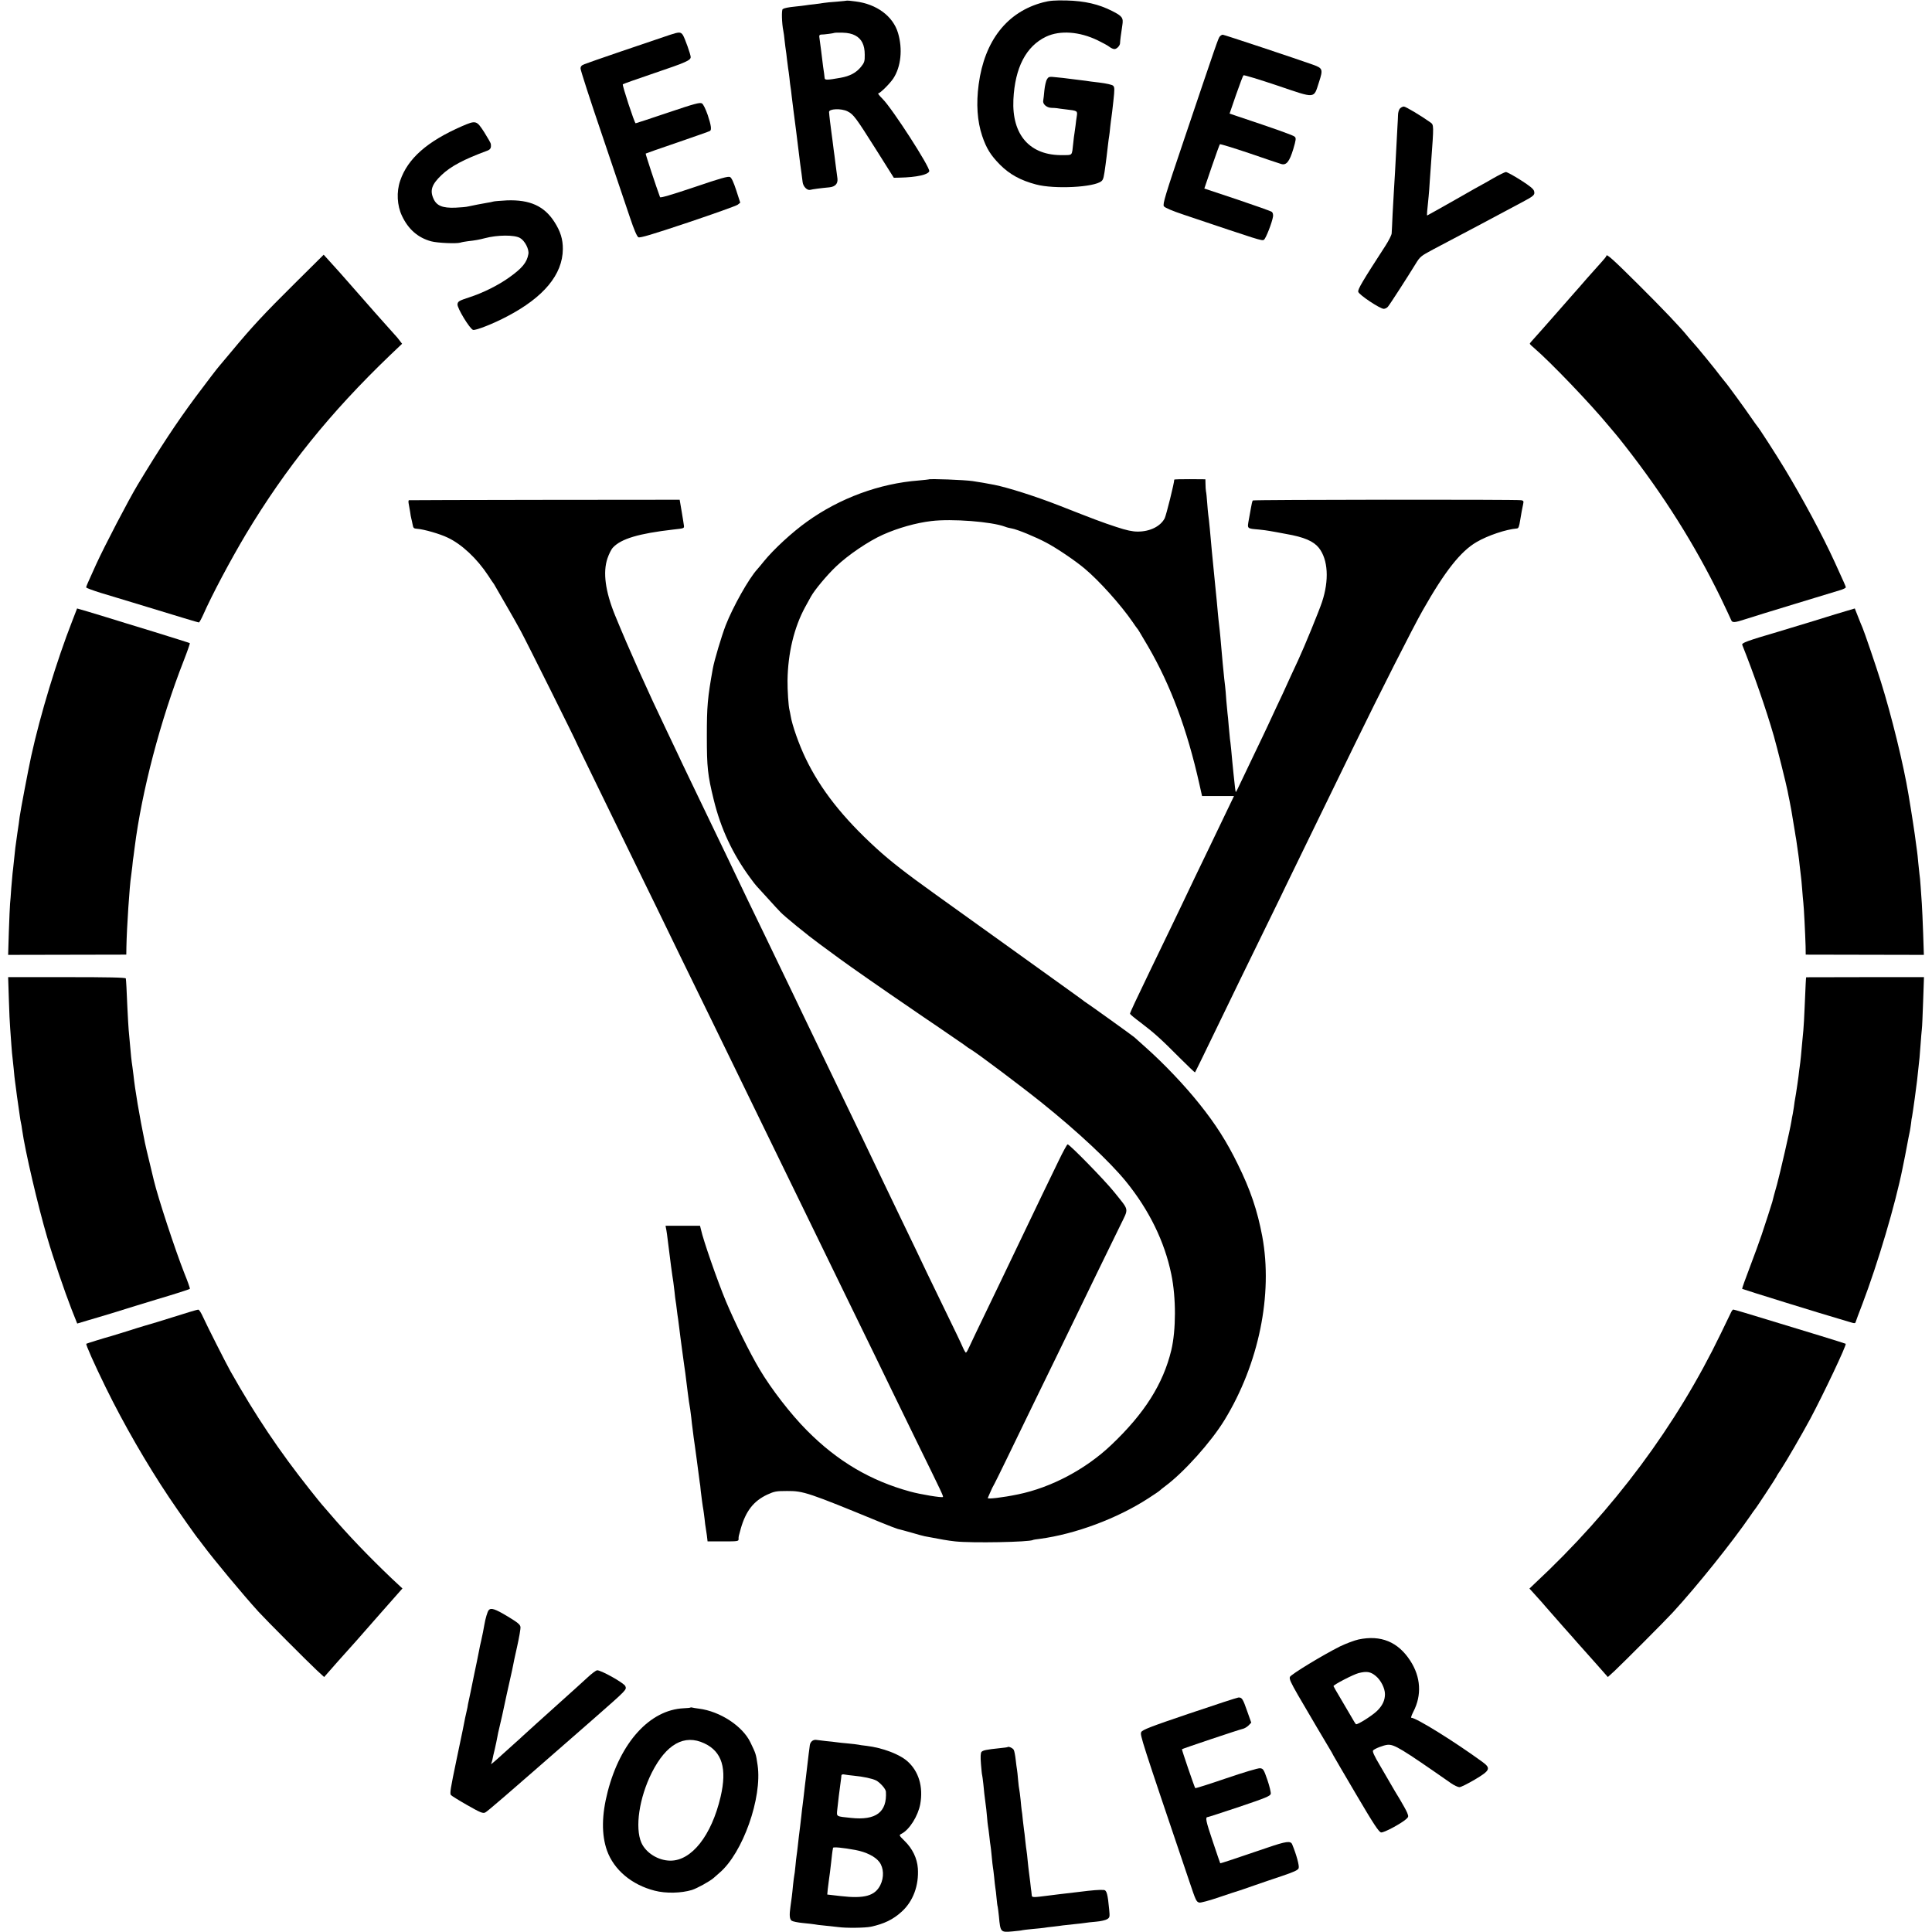
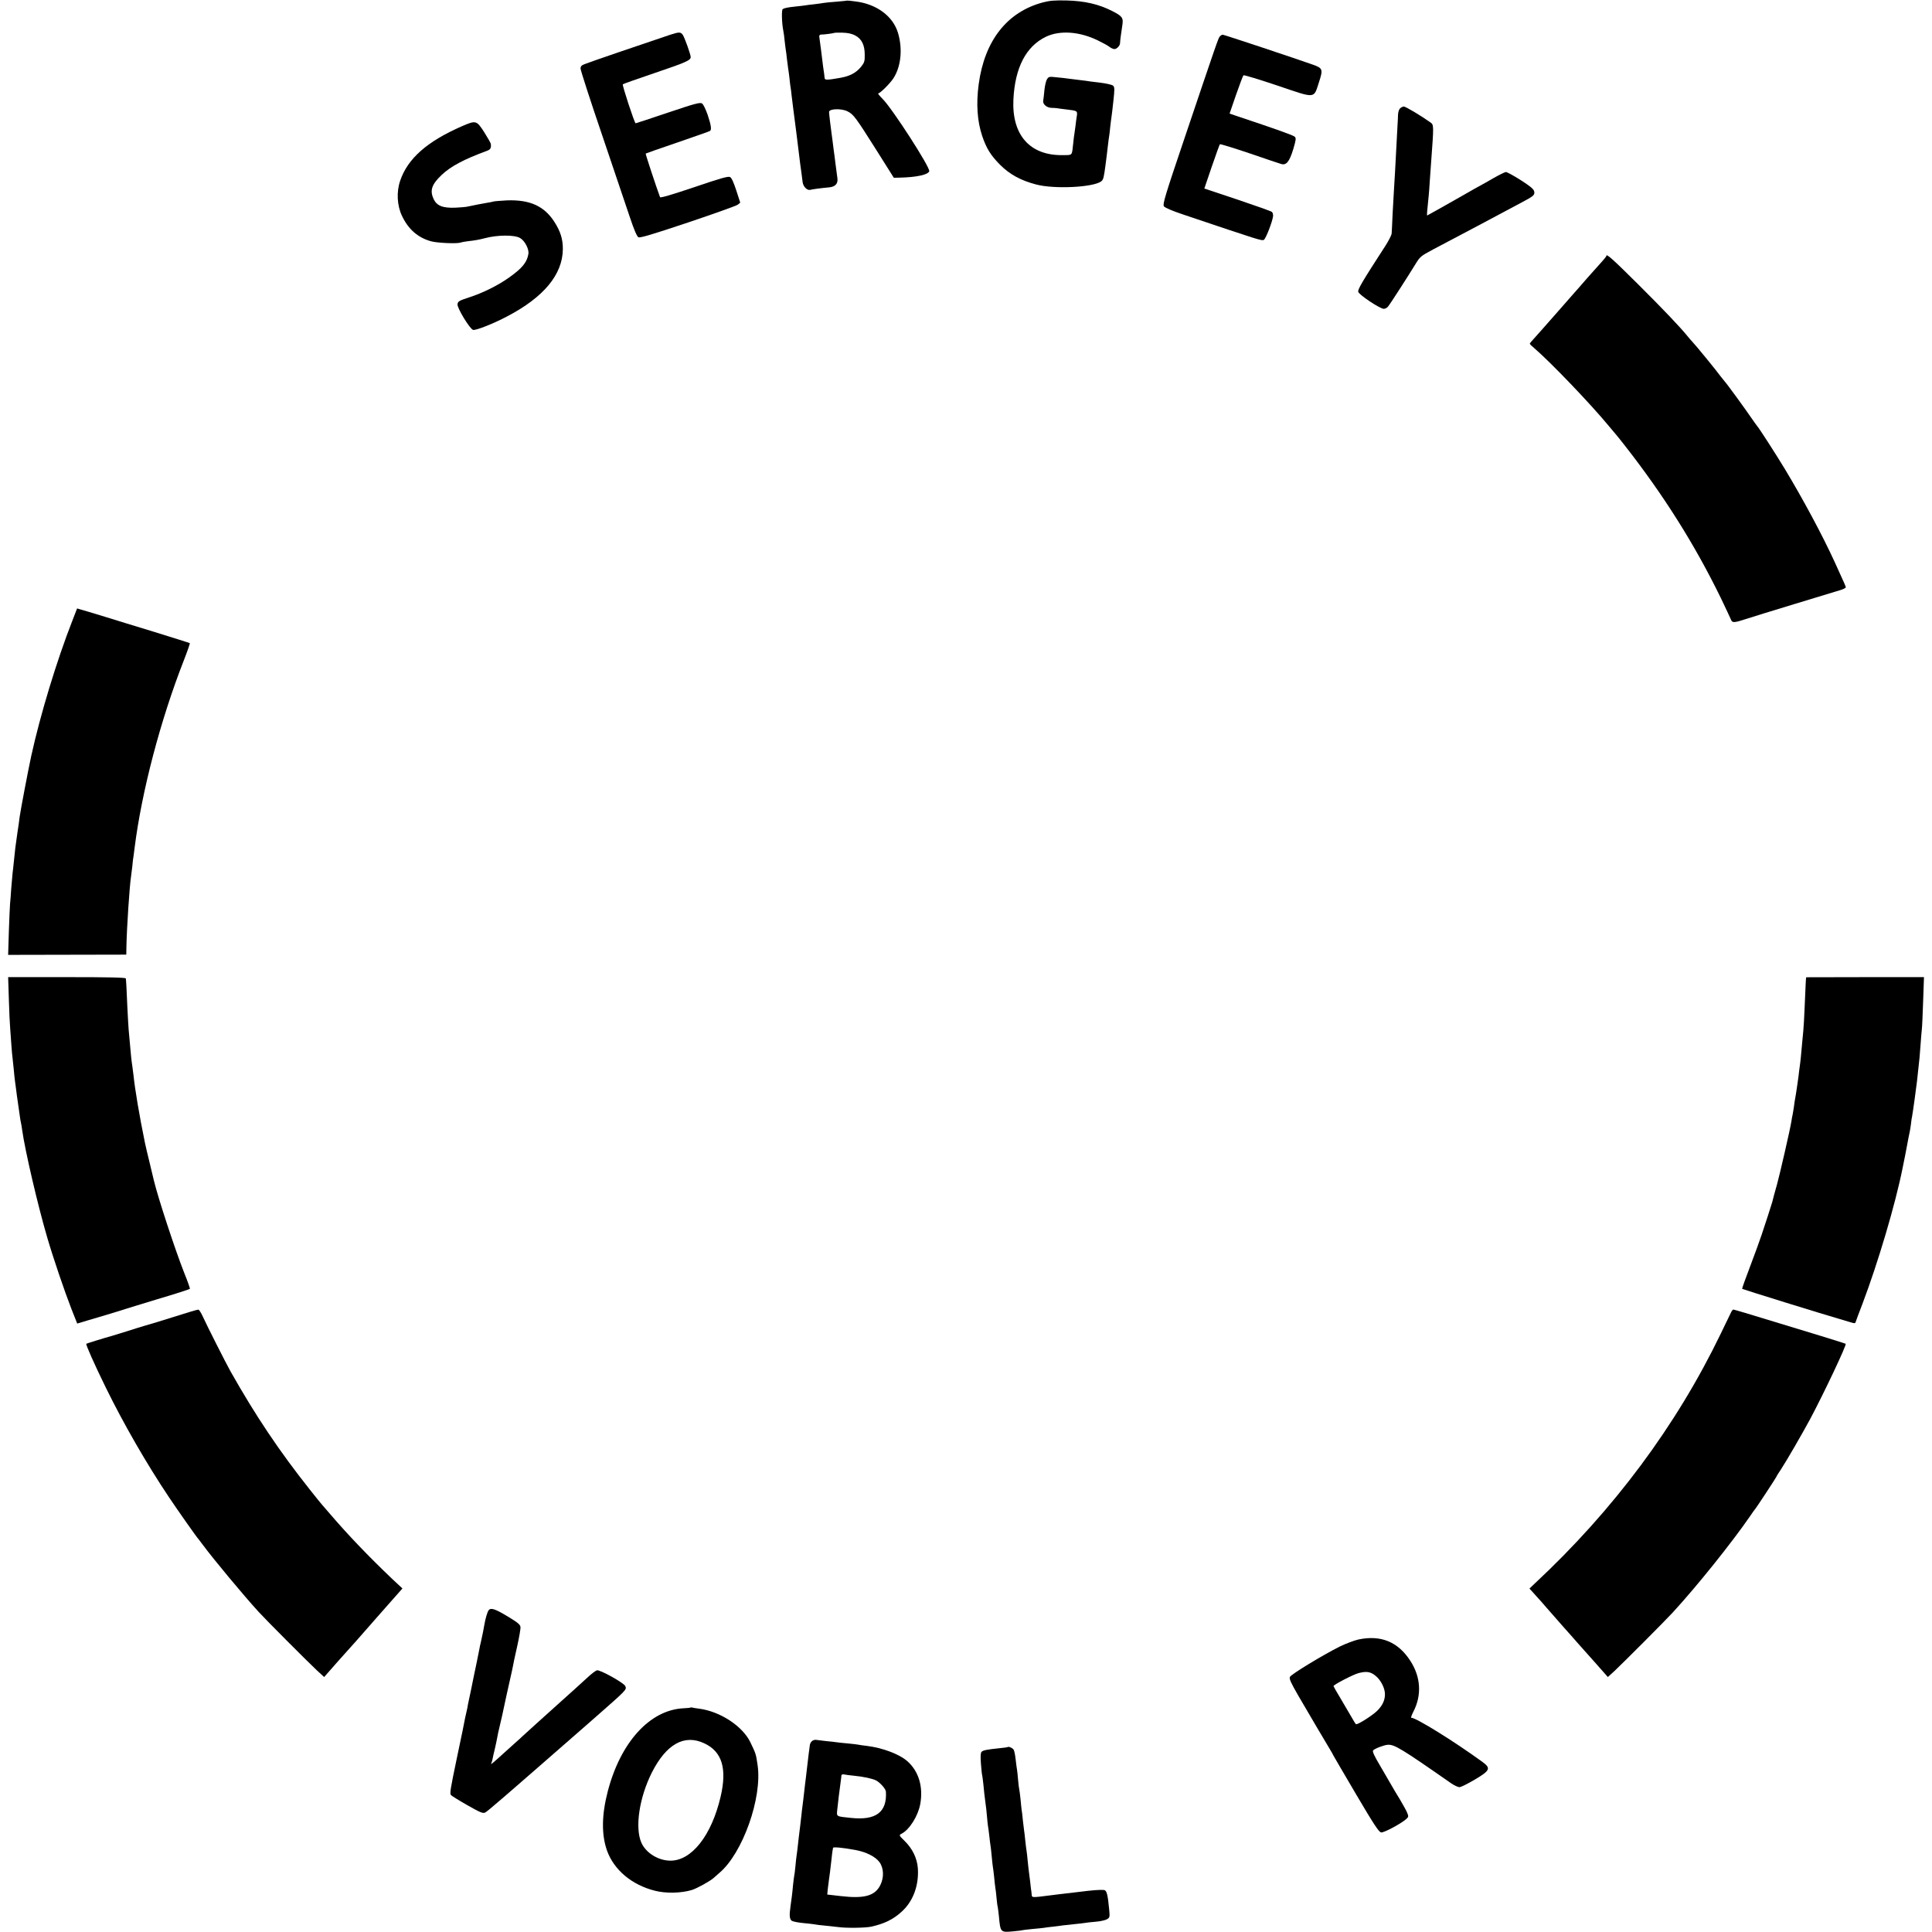
<svg xmlns="http://www.w3.org/2000/svg" version="1.0" width="1614pt" height="1614pt" viewBox="0 0 1614 1614" preserveAspectRatio="xMidYMid meet">
  <g transform="translate(0,1614) scale(0.1,-0.1)" fill="#000000" stroke="none">
    <path d="M7077 16135 c-1 -1 -40 -5 -87 -9 -47 -3 -94 -8 -105 -10 -11 -2 -46 -7 -79 -11 -32 -3 -68 -8 -80 -10 -11 -2 -46 -6 -76 -9 -68 -7 -97 -13 -111 -22 -11 -6 -8 -119 5 -182 3 -13 8 -50 11 -83 4 -33 8 -69 10 -79 2 -10 6 -43 9 -72 4 -29 8 -64 10 -78 3 -14 7 -50 11 -81 3 -31 7 -65 9 -75 2 -11 7 -46 10 -79 4 -33 20 -163 37 -290 16 -126 31 -250 34 -275 3 -25 8 -61 11 -80 3 -19 7 -51 9 -70 4 -38 38 -73 64 -66 16 5 93 15 159 21 50 5 73 31 68 74 -3 20 -10 74 -16 121 -6 47 -12 99 -15 115 -2 17 -7 53 -10 80 -4 28 -8 61 -10 75 -5 35 -18 141 -19 164 -2 28 102 32 154 6 51 -26 69 -51 239 -320 l148 -235 49 1 c142 3 239 25 247 54 8 32 -308 522 -389 603 -26 26 -43 47 -37 47 15 0 97 81 126 125 64 98 79 245 39 380 -42 140 -178 241 -355 263 -37 5 -68 8 -70 7z m67 -291 c54 -28 80 -80 80 -160 1 -55 -3 -67 -30 -101 -41 -51 -94 -79 -173 -93 -112 -20 -131 -20 -132 -2 -2 21 -5 46 -13 97 -3 22 -10 81 -16 130 -7 50 -13 100 -15 113 -3 15 1 22 13 23 28 0 107 11 111 14 2 2 33 3 70 2 44 -1 79 -9 105 -23z" />
    <path d="M8713 16120 c-299 -79 -488 -319 -537 -684 -22 -164 -12 -308 29 -431 35 -104 71 -162 149 -241 81 -81 172 -131 301 -165 153 -41 487 -24 547 28 16 14 20 32 34 138 3 28 7 59 9 70 1 11 6 49 10 85 4 36 9 73 11 83 2 10 6 45 9 78 4 33 8 69 10 79 2 10 9 70 16 134 11 100 11 118 -2 130 -8 8 -56 19 -113 26 -54 6 -106 13 -115 15 -9 1 -45 6 -81 10 -36 4 -72 9 -80 10 -8 1 -45 6 -82 9 -63 7 -68 6 -81 -16 -9 -13 -18 -54 -22 -91 -3 -37 -8 -77 -10 -88 -6 -28 29 -59 68 -60 17 0 39 -2 47 -3 8 -2 42 -6 75 -10 95 -11 97 -12 91 -54 -4 -21 -8 -57 -11 -82 -3 -25 -7 -54 -9 -65 -2 -11 -7 -47 -10 -80 -12 -110 -4 -100 -87 -101 -274 -5 -427 167 -413 464 13 268 106 446 274 526 116 54 277 43 430 -31 41 -20 86 -44 99 -55 13 -10 31 -18 41 -18 20 0 47 29 47 50 0 15 8 79 19 149 10 62 0 76 -85 119 -112 57 -229 84 -381 88 -98 2 -140 -1 -197 -16z" />
    <path d="M5600 15850 c-186 -62 -690 -234 -717 -246 -25 -9 -33 -19 -33 -37 0 -14 81 -265 181 -558 99 -294 204 -603 232 -687 34 -102 58 -157 70 -164 14 -7 109 21 414 123 217 73 405 140 416 149 l21 17 -33 102 c-22 67 -39 105 -52 112 -16 8 -77 -9 -300 -85 -191 -64 -282 -91 -285 -83 -31 83 -123 362 -120 364 2 2 122 44 266 93 144 50 266 92 271 96 15 9 10 47 -19 134 -17 48 -36 89 -48 96 -16 10 -59 -1 -284 -77 -145 -49 -267 -89 -270 -89 -9 0 -114 320 -107 326 3 3 124 46 269 95 257 87 298 105 298 132 0 22 -49 158 -65 184 -18 27 -31 27 -105 3z" />
    <path d="M10190 15835 c-13 -16 -21 -39 -301 -869 -155 -458 -177 -532 -166 -549 8 -12 68 -38 167 -71 636 -214 652 -220 669 -209 16 10 69 146 76 195 2 15 -2 32 -10 38 -7 6 -137 52 -288 103 l-276 92 62 182 c34 100 65 184 68 188 4 3 114 -31 245 -75 132 -45 251 -86 267 -90 43 -13 69 19 101 124 23 78 25 92 12 104 -12 12 -155 63 -482 172 l-62 21 54 157 c30 86 58 160 62 163 4 4 132 -35 284 -86 325 -110 301 -112 347 29 35 107 31 116 -49 145 -140 50 -744 251 -755 251 -7 0 -18 -7 -25 -15z" />
    <path d="M11696 15234 c-9 -8 -17 -34 -17 -57 -1 -23 -2 -60 -4 -82 -5 -91 -16 -306 -21 -395 -3 -52 -7 -120 -9 -150 -2 -30 -7 -118 -11 -195 -3 -77 -7 -151 -8 -165 -1 -14 -24 -59 -50 -100 -193 -298 -235 -368 -229 -388 6 -25 182 -142 213 -142 11 0 27 8 35 18 16 18 169 256 232 359 36 59 44 65 143 118 58 30 146 77 195 103 50 26 144 76 210 111 66 35 147 78 180 96 33 18 101 54 150 80 110 58 119 66 111 98 -4 18 -36 44 -113 93 -58 37 -114 67 -123 67 -9 -1 -56 -24 -105 -52 -48 -28 -89 -51 -90 -51 -1 0 -105 -58 -230 -130 -126 -71 -230 -130 -232 -130 -4 0 -1 38 12 160 2 19 7 80 10 135 4 55 8 118 10 140 24 326 24 321 -6 343 -74 53 -206 132 -221 132 -9 0 -24 -7 -32 -16z" />
    <path d="M3860 15086 c-291 -127 -454 -270 -517 -456 -32 -93 -26 -207 15 -293 53 -113 134 -183 244 -213 53 -14 209 -21 244 -11 11 4 39 9 64 12 56 6 95 13 140 25 106 28 247 29 294 2 40 -22 78 -95 70 -135 -12 -69 -51 -117 -159 -194 -95 -68 -221 -130 -335 -167 -86 -28 -95 -34 -98 -58 -4 -30 102 -205 130 -214 22 -6 168 51 285 113 306 160 463 350 465 561 1 83 -20 150 -71 229 -85 132 -205 186 -396 179 -55 -3 -107 -7 -115 -10 -8 -3 -31 -7 -50 -10 -37 -6 -119 -22 -160 -31 -14 -4 -61 -8 -106 -10 -107 -4 -157 16 -183 76 -31 69 -14 119 68 197 77 73 184 130 384 204 25 10 32 24 27 57 -1 7 -26 51 -55 97 -64 99 -69 100 -185 50z" />
-     <path d="M2459 13769 c-253 -251 -352 -357 -524 -564 -55 -66 -102 -122 -105 -125 -9 -9 -111 -142 -195 -255 -161 -217 -298 -425 -485 -735 -78 -130 -277 -512 -347 -665 -75 -165 -83 -184 -83 -192 0 -5 55 -25 122 -46 68 -20 188 -57 268 -81 399 -122 545 -166 551 -166 5 0 20 28 36 63 74 168 227 455 356 672 335 558 705 1017 1205 1497 l101 96 -22 29 c-11 15 -24 30 -27 33 -3 3 -41 46 -85 95 -44 50 -84 95 -90 101 -5 6 -35 39 -65 74 -30 35 -59 68 -65 74 -5 6 -41 47 -80 91 -67 77 -94 107 -182 204 l-39 43 -245 -243z" />
    <path d="M13420 14003 c0 -5 -17 -26 -37 -48 -21 -23 -77 -86 -125 -140 -47 -55 -95 -109 -105 -120 -10 -11 -81 -92 -158 -180 -77 -88 -157 -178 -177 -200 -21 -22 -38 -43 -38 -46 0 -4 17 -21 38 -38 134 -115 470 -465 623 -651 30 -36 56 -67 59 -70 3 -3 37 -45 76 -95 323 -413 582 -824 800 -1271 40 -84 78 -164 84 -179 11 -30 25 -29 130 5 30 10 213 67 405 125 193 59 367 112 388 118 20 7 37 16 37 20 0 8 -11 32 -93 212 -103 225 -265 526 -415 775 -71 118 -220 349 -232 360 -3 3 -25 34 -50 70 -51 75 -210 293 -219 300 -3 3 -19 23 -36 45 -33 46 -208 260 -237 290 -10 11 -28 31 -39 45 -63 78 -209 231 -411 432 -212 211 -268 261 -268 241z" />
-     <path d="M7758 12135 c-2 -1 -39 -5 -83 -9 -327 -25 -659 -147 -932 -343 -124 -88 -280 -232 -362 -333 -20 -25 -44 -54 -54 -65 -71 -77 -204 -314 -265 -470 -35 -92 -94 -289 -107 -360 -44 -245 -50 -314 -50 -565 0 -262 7 -325 57 -529 59 -243 158 -454 304 -653 23 -32 48 -64 55 -71 8 -8 50 -54 94 -103 44 -49 91 -100 105 -114 35 -37 230 -196 325 -265 44 -32 121 -89 170 -125 86 -63 349 -247 593 -413 61 -42 160 -110 220 -150 59 -41 136 -94 172 -118 36 -24 67 -46 70 -49 3 -3 23 -17 45 -30 60 -37 421 -308 590 -444 300 -241 565 -489 702 -657 193 -238 322 -501 378 -774 41 -197 40 -467 0 -635 -68 -281 -223 -527 -500 -790 -214 -204 -503 -357 -780 -414 -130 -27 -259 -42 -253 -30 2 5 10 23 17 39 17 39 25 56 39 80 11 19 156 317 317 650 40 83 128 263 195 400 67 138 144 295 170 350 26 55 106 219 177 365 72 146 158 323 192 393 72 149 77 118 -48 275 -77 97 -375 402 -392 402 -5 0 -39 -62 -75 -137 -37 -76 -98 -203 -137 -283 -38 -80 -95 -199 -127 -265 -128 -268 -175 -366 -230 -480 -201 -416 -239 -497 -256 -534 -10 -23 -21 -41 -25 -41 -3 0 -16 21 -27 47 -11 27 -74 158 -140 293 -66 135 -135 279 -155 320 -38 81 -132 277 -247 515 -40 83 -94 195 -120 250 -88 185 -253 529 -372 775 -39 80 -92 190 -118 245 -26 55 -83 172 -125 260 -42 88 -100 207 -127 265 -47 97 -110 229 -248 515 -29 61 -91 189 -138 285 -46 96 -101 211 -122 255 -21 44 -72 152 -115 240 -43 88 -99 205 -125 260 -26 55 -82 172 -125 260 -42 88 -91 189 -107 225 -17 36 -56 119 -88 185 -156 325 -314 677 -432 965 -81 199 -103 359 -63 476 12 35 32 76 46 90 68 73 215 117 503 150 90 10 91 10 90 30 -1 11 -10 64 -19 119 l-17 100 -1127 -1 c-619 -1 -1130 -2 -1134 -3 -5 0 -6 -13 -3 -28 3 -16 8 -46 12 -68 3 -22 7 -48 10 -57 3 -10 7 -30 10 -45 7 -37 9 -38 42 -41 54 -4 187 -42 251 -73 118 -55 246 -175 340 -318 20 -31 38 -58 41 -61 3 -3 11 -16 18 -29 25 -44 49 -86 105 -182 31 -53 79 -138 107 -190 48 -88 470 -935 470 -943 0 -2 66 -138 146 -302 80 -165 174 -357 209 -429 35 -71 122 -251 195 -400 73 -148 160 -328 195 -400 59 -122 120 -248 395 -810 62 -126 147 -302 190 -390 43 -88 124 -254 180 -370 56 -115 142 -291 190 -390 48 -99 136 -279 195 -400 59 -121 142 -292 185 -380 43 -88 126 -259 185 -380 197 -403 297 -609 365 -750 37 -77 133 -273 212 -435 206 -420 221 -451 215 -456 -8 -8 -189 22 -272 45 -334 91 -611 255 -865 512 -135 136 -295 343 -394 509 -84 141 -204 385 -282 570 -69 165 -190 512 -208 598 l-8 32 -144 0 -144 0 4 -22 c5 -22 10 -60 22 -158 9 -77 30 -238 39 -290 2 -14 6 -50 10 -81 3 -31 7 -65 9 -75 2 -11 7 -44 10 -74 4 -30 8 -66 11 -80 2 -14 6 -45 9 -70 3 -25 7 -61 10 -80 3 -19 10 -73 16 -120 6 -47 13 -96 15 -110 2 -14 6 -45 10 -70 3 -25 7 -61 10 -80 3 -19 7 -55 10 -80 6 -49 15 -114 21 -144 2 -11 6 -42 9 -70 3 -28 7 -67 10 -86 2 -19 7 -55 10 -80 4 -25 8 -56 10 -70 2 -14 9 -63 15 -110 18 -140 21 -164 25 -190 3 -14 7 -47 9 -75 6 -49 15 -122 22 -159 2 -10 6 -44 10 -75 3 -31 7 -63 9 -71 1 -8 6 -38 10 -66 l6 -51 130 0 c119 0 129 1 129 18 0 25 -1 20 19 91 42 145 106 228 221 282 59 27 75 30 165 30 137 1 177 -13 785 -263 63 -26 126 -50 140 -54 14 -3 66 -17 115 -31 50 -15 99 -28 110 -30 141 -27 191 -36 255 -43 138 -15 620 -6 650 12 3 2 28 6 55 9 300 40 650 171 910 340 50 32 92 61 95 65 3 3 23 20 45 36 156 116 382 368 494 551 287 469 406 1049 316 1535 -41 218 -99 389 -205 604 -92 188 -185 334 -318 500 -123 155 -299 340 -451 475 -46 41 -89 80 -95 85 -13 12 -381 276 -404 290 -10 6 -19 13 -22 16 -3 3 -84 61 -180 130 -96 69 -321 230 -500 359 -179 128 -428 307 -555 398 -250 179 -378 279 -495 386 -281 257 -465 491 -590 751 -55 114 -113 278 -125 355 -3 19 -8 42 -10 50 -8 29 -17 165 -16 245 3 228 55 444 147 613 20 37 42 76 48 87 30 55 133 179 211 253 98 94 270 211 391 265 125 56 277 99 404 114 172 21 504 -5 616 -47 14 -6 39 -12 57 -15 46 -8 199 -71 287 -118 86 -45 240 -149 320 -216 121 -101 301 -301 401 -446 18 -27 36 -52 39 -55 6 -6 16 -22 91 -150 189 -325 327 -695 429 -1152 l22 -98 133 0 134 0 -73 -152 c-40 -84 -99 -207 -131 -273 -32 -66 -87 -181 -123 -255 -35 -74 -86 -180 -112 -235 -47 -98 -110 -230 -265 -550 -113 -234 -165 -345 -165 -354 0 -4 39 -37 88 -73 117 -89 173 -140 324 -292 71 -71 130 -127 131 -125 4 5 82 165 195 399 117 243 231 476 406 834 86 175 156 320 156 321 0 1 73 151 161 331 159 325 247 506 415 852 204 419 489 982 570 1124 186 328 317 493 450 570 94 55 247 106 336 113 14 1 19 14 28 71 10 62 16 92 25 135 5 22 2 27 -17 30 -38 7 -2236 5 -2242 -2 -4 -4 -11 -33 -16 -65 -6 -33 -13 -75 -17 -94 -14 -79 -18 -75 85 -84 30 -3 70 -8 90 -12 20 -4 46 -8 57 -10 11 -2 47 -9 80 -15 150 -26 228 -60 273 -116 77 -98 87 -270 26 -453 -27 -80 -146 -371 -199 -485 -18 -38 -44 -96 -59 -127 -61 -135 -81 -178 -124 -268 -24 -52 -57 -122 -72 -155 -15 -33 -66 -139 -112 -235 -46 -96 -99 -208 -118 -247 -18 -40 -35 -72 -36 -70 -3 3 -7 36 -19 152 -3 33 -8 78 -10 100 -2 22 -7 71 -10 108 -4 37 -8 76 -10 85 -1 9 -6 57 -10 106 -4 49 -8 96 -10 105 -1 9 -6 57 -10 106 -3 50 -8 104 -10 120 -4 28 -9 78 -20 190 -5 53 -12 133 -20 225 -3 30 -7 73 -10 95 -3 22 -7 65 -10 95 -3 30 -7 80 -10 110 -3 30 -7 75 -10 100 -7 68 -26 259 -31 315 -10 121 -25 277 -30 305 -2 14 -6 59 -9 100 -3 41 -7 84 -10 95 -2 11 -4 38 -4 61 l-1 40 -130 1 c-71 0 -130 -1 -130 -4 0 -28 -67 -297 -80 -323 -35 -67 -122 -111 -225 -111 -44 0 -93 10 -180 39 -122 40 -182 63 -480 180 -192 75 -424 149 -540 172 -92 17 -95 18 -180 31 -67 10 -358 21 -367 14z" />
    <path d="M603 10951 c-129 -330 -266 -780 -342 -1126 -25 -115 -90 -457 -97 -510 -2 -22 -11 -83 -19 -135 -15 -99 -20 -144 -30 -245 -3 -33 -8 -73 -10 -90 -2 -16 -7 -73 -11 -125 -3 -52 -8 -111 -10 -130 -2 -19 -6 -123 -10 -231 l-6 -196 493 1 494 1 1 65 c3 161 27 519 39 590 1 8 6 44 10 80 3 36 8 77 11 91 2 15 6 47 9 70 59 467 215 1063 411 1563 30 77 52 141 50 143 -2 2 -136 44 -297 94 -162 49 -343 105 -404 124 -60 18 -126 38 -145 44 -19 5 -49 14 -65 19 l-31 9 -41 -106z" />
-     <path d="M15435 11039 c-33 -9 -157 -47 -275 -84 -118 -36 -253 -77 -300 -91 -269 -79 -312 -95 -305 -112 94 -235 200 -539 264 -762 27 -95 103 -398 115 -460 2 -14 10 -50 16 -80 6 -30 13 -68 16 -85 2 -16 9 -55 14 -85 5 -30 12 -71 15 -90 3 -19 7 -46 10 -60 2 -14 7 -45 10 -70 4 -25 8 -56 10 -70 2 -14 7 -52 10 -85 4 -33 8 -71 10 -85 2 -14 7 -61 10 -105 3 -44 8 -96 10 -115 5 -40 16 -262 19 -365 l1 -70 494 -1 493 -1 -6 181 c-4 99 -8 210 -11 246 -2 36 -7 101 -10 145 -3 44 -7 91 -10 105 -2 14 -6 57 -10 95 -3 39 -8 81 -10 95 -2 14 -7 50 -11 80 -5 46 -35 243 -60 390 -41 251 -143 665 -231 945 -40 129 -140 421 -153 450 -5 11 -22 52 -37 91 l-28 71 -60 -18z" />
    <path d="M74 7791 c3 -102 8 -211 11 -241 2 -30 7 -93 10 -140 3 -47 8 -96 10 -110 2 -14 6 -56 10 -95 3 -38 8 -81 10 -95 2 -14 6 -47 10 -75 3 -27 10 -77 15 -110 5 -33 12 -80 15 -105 3 -25 8 -52 10 -60 2 -8 7 -35 10 -60 24 -173 132 -635 210 -900 50 -171 145 -450 202 -596 l48 -121 80 24 c44 13 87 26 95 28 26 7 170 51 310 95 74 23 155 48 180 55 142 42 271 83 276 88 3 2 -18 62 -47 133 -76 193 -218 624 -254 774 -2 8 -17 72 -34 142 -18 71 -35 147 -40 170 -47 228 -84 450 -96 567 -2 19 -6 50 -9 70 -7 45 -14 106 -21 196 -3 39 -8 88 -10 110 -2 22 -7 108 -11 190 -6 149 -10 220 -13 241 -1 8 -146 11 -492 11 l-491 0 6 -186z" />
    <path d="M15089 7976 c-2 -1 -5 -58 -13 -251 -3 -77 -8 -165 -11 -195 -3 -30 -7 -77 -10 -105 -2 -27 -7 -77 -10 -110 -3 -33 -8 -71 -10 -85 -2 -14 -7 -50 -10 -80 -4 -30 -13 -95 -21 -145 -9 -49 -17 -101 -18 -115 -2 -14 -6 -38 -9 -55 -4 -16 -9 -46 -12 -65 -10 -65 -96 -438 -119 -522 -21 -74 -37 -133 -40 -148 -3 -12 -61 -193 -89 -275 -16 -49 -61 -171 -98 -269 -38 -99 -67 -181 -65 -183 4 -4 701 -220 801 -248 28 -8 71 -21 97 -29 42 -13 47 -13 51 2 3 9 27 76 55 147 131 345 276 835 336 1135 3 14 12 61 21 104 8 44 17 91 20 105 5 27 11 60 20 101 3 14 7 43 10 65 2 22 6 49 9 60 3 17 13 83 22 150 13 98 16 123 19 145 3 23 14 125 21 195 1 17 5 68 9 115 3 47 8 101 10 120 3 19 7 125 11 236 l7 201 -492 0 c-270 0 -492 -1 -492 -1z" />
    <path d="M1585 5180 c-33 -10 -98 -30 -145 -45 -47 -15 -106 -33 -132 -41 -27 -8 -69 -20 -95 -28 -27 -8 -93 -28 -148 -46 -55 -17 -113 -35 -130 -40 -69 -19 -210 -63 -214 -66 -6 -6 67 -170 162 -364 152 -310 342 -639 530 -920 71 -106 236 -341 247 -350 3 -3 18 -23 34 -45 89 -120 334 -415 466 -560 60 -66 408 -415 486 -488 l62 -57 117 133 c65 72 134 150 154 172 20 22 114 129 209 238 l174 197 -88 82 c-193 184 -369 367 -519 543 -33 39 -62 72 -65 75 -3 3 -49 59 -101 125 -257 324 -454 618 -664 990 -36 64 -198 384 -229 453 -15 34 -33 62 -39 61 -7 0 -39 -9 -72 -19z" />
    <path d="M14462 5178 c-6 -13 -45 -93 -86 -178 -371 -769 -896 -1475 -1555 -2089 l-44 -42 24 -26 c13 -15 33 -37 44 -49 11 -11 45 -50 75 -85 30 -35 95 -108 144 -164 49 -55 101 -113 115 -130 14 -16 77 -87 140 -157 l113 -128 57 52 c70 66 419 415 486 488 203 221 494 584 646 805 19 28 36 52 39 55 9 8 180 269 180 273 0 3 17 31 39 63 46 70 175 293 243 419 112 210 307 621 297 629 -2 2 -96 31 -209 66 -113 34 -263 80 -335 102 -270 83 -389 118 -395 118 -4 0 -12 -10 -18 -22z" />
    <path d="M4082 2688 c-10 -13 -27 -69 -36 -123 -6 -39 -15 -79 -27 -135 -6 -25 -13 -56 -15 -70 -3 -14 -12 -59 -20 -100 -9 -41 -17 -84 -20 -95 -32 -159 -39 -191 -49 -237 -3 -13 -8 -36 -10 -53 -3 -16 -8 -37 -10 -45 -2 -8 -6 -26 -9 -40 -8 -45 -24 -122 -71 -345 -53 -254 -58 -286 -48 -301 5 -6 66 -44 136 -84 109 -62 131 -71 150 -62 18 8 160 131 762 657 33 29 105 92 160 140 263 231 261 229 249 259 -10 26 -212 139 -237 132 -12 -3 -47 -30 -78 -59 -31 -28 -76 -69 -100 -91 -24 -21 -82 -73 -129 -116 -47 -42 -137 -124 -200 -180 -63 -57 -117 -106 -120 -109 -3 -3 -27 -26 -55 -50 -27 -24 -73 -65 -100 -90 -81 -74 -109 -97 -102 -85 3 6 8 21 11 35 2 13 11 53 20 89 8 36 18 81 21 100 3 19 10 51 15 70 5 19 16 68 25 108 33 154 45 210 66 302 12 52 23 104 25 115 1 11 17 83 34 159 17 76 30 150 28 164 -2 21 -24 38 -108 89 -105 63 -139 74 -158 51z" />
    <path d="M11350 2444 c-36 -8 -105 -34 -155 -58 -144 -72 -409 -233 -419 -255 -7 -16 7 -47 68 -153 91 -157 241 -410 267 -453 10 -16 23 -39 28 -50 6 -11 92 -159 193 -330 146 -248 188 -311 206 -313 23 -4 166 73 209 111 21 19 21 22 8 55 -8 19 -36 69 -61 111 -26 42 -58 96 -72 121 -14 25 -56 97 -93 160 -49 82 -65 118 -58 127 13 15 90 45 122 47 55 4 112 -30 529 -321 26 -18 58 -33 70 -33 13 0 70 29 128 63 130 77 137 95 63 149 -238 173 -553 368 -593 368 -5 0 3 22 17 50 72 138 63 291 -26 427 -102 157 -245 216 -431 177z m143 -305 c43 -35 77 -103 77 -152 0 -52 -21 -96 -66 -140 -42 -41 -165 -118 -176 -111 -4 2 -21 30 -39 62 -18 31 -59 101 -91 155 -32 53 -58 99 -58 101 0 12 167 98 210 109 67 17 100 12 143 -24z" />
-     <path d="M9935 1825 c-322 -109 -392 -136 -401 -155 -12 -23 -3 -51 401 -1245 55 -164 59 -172 83 -179 10 -4 86 17 168 45 82 28 156 52 164 54 8 2 65 22 125 43 61 21 168 58 238 81 100 34 130 48 136 64 7 19 -18 112 -54 199 -13 31 -48 27 -209 -28 -239 -82 -391 -132 -392 -130 -1 0 -29 83 -63 184 -57 169 -64 202 -42 202 5 0 124 39 265 86 216 73 257 89 262 108 2 11 -10 64 -28 116 -30 87 -35 95 -61 98 -16 2 -136 -34 -283 -84 -140 -48 -257 -85 -259 -82 -6 6 -114 322 -111 325 5 5 484 166 508 170 14 3 36 16 49 29 l22 23 -33 93 c-37 106 -44 118 -74 117 -11 -1 -196 -61 -411 -134z" />
    <path d="M5768 1875 c-1 -2 -28 -5 -58 -6 -281 -14 -526 -283 -633 -695 -51 -196 -53 -361 -6 -494 58 -161 206 -286 399 -335 92 -24 221 -21 310 6 44 14 147 71 180 99 14 12 36 32 50 44 195 165 359 628 319 900 -14 95 -14 94 -60 190 -65 136 -254 260 -431 282 -24 3 -48 7 -55 9 -6 2 -13 2 -15 0z m116 -299 c148 -69 191 -210 136 -446 -76 -325 -243 -536 -421 -534 -101 1 -203 65 -241 150 -55 126 -18 375 87 585 121 239 272 324 439 245z" />
    <path d="M6785 1596 c-10 -7 -19 -23 -20 -37 -2 -13 -5 -45 -9 -69 -3 -25 -10 -85 -16 -135 -6 -49 -12 -106 -15 -125 -13 -116 -16 -138 -20 -170 -3 -19 -7 -57 -10 -85 -3 -27 -8 -67 -10 -87 -10 -77 -14 -114 -20 -168 -3 -30 -8 -66 -10 -80 -2 -14 -7 -54 -10 -90 -3 -36 -8 -72 -10 -80 -2 -8 -6 -44 -10 -79 -3 -36 -8 -79 -10 -95 -2 -17 -7 -53 -11 -81 -11 -76 -8 -107 10 -121 9 -6 51 -15 94 -19 42 -4 86 -9 97 -11 11 -3 47 -7 80 -10 33 -3 87 -9 120 -13 64 -9 220 -7 270 3 111 24 186 60 258 126 96 87 144 219 135 361 -6 85 -45 165 -110 229 -49 48 -49 49 -26 61 66 34 138 149 156 248 26 145 -13 274 -108 358 -67 59 -208 112 -340 128 -30 3 -62 8 -70 10 -8 2 -46 6 -85 10 -38 3 -81 8 -95 10 -14 2 -54 7 -90 10 -36 4 -72 9 -82 10 -9 2 -24 -2 -33 -9z m345 -290 c83 -8 157 -24 189 -40 34 -18 81 -71 82 -94 10 -171 -83 -241 -291 -219 -126 13 -121 10 -116 65 4 43 22 190 31 252 2 14 4 31 4 38 1 7 10 11 24 8 12 -3 47 -7 77 -10z m17 -621 c89 -17 164 -54 199 -100 37 -49 41 -128 8 -194 -45 -89 -133 -114 -330 -91 l-113 13 4 44 c3 24 7 56 9 71 6 37 14 105 22 176 3 33 8 67 9 75 2 9 4 20 4 24 1 9 80 2 188 -18z" />
    <path d="M8418 1545 c-2 -2 -30 -6 -63 -9 -116 -12 -144 -18 -156 -32 -7 -9 -9 -41 -4 -101 4 -48 8 -90 10 -93 1 -3 6 -36 10 -75 6 -66 9 -91 19 -167 3 -18 8 -63 11 -100 3 -37 7 -75 9 -85 2 -10 7 -47 11 -83 4 -36 8 -72 10 -80 2 -8 6 -49 10 -90 4 -41 8 -82 10 -90 2 -8 6 -44 10 -80 3 -36 8 -76 10 -90 3 -14 7 -52 10 -85 3 -33 7 -67 10 -75 2 -8 6 -44 10 -80 12 -133 14 -134 114 -125 42 4 78 8 81 10 3 1 41 6 84 10 43 4 88 8 98 10 11 2 46 7 79 10 33 4 68 8 77 10 9 1 51 6 92 10 41 4 84 9 95 11 11 2 52 7 90 10 39 3 81 13 94 21 22 14 23 19 17 81 -12 129 -21 161 -44 163 -34 3 -97 -2 -207 -16 -46 -6 -115 -14 -170 -20 -27 -3 -63 -8 -80 -10 -140 -18 -145 -18 -146 4 -1 12 -2 24 -3 29 -1 4 -6 41 -10 82 -5 41 -10 84 -12 95 -1 11 -6 47 -9 82 -3 34 -7 70 -9 80 -2 10 -7 50 -11 88 -4 39 -8 77 -10 85 -1 8 -6 46 -10 83 -3 37 -8 76 -10 85 -1 9 -6 49 -9 87 -4 39 -9 77 -11 85 -2 8 -7 45 -10 82 -3 37 -7 75 -9 85 -2 10 -7 47 -11 83 -4 36 -11 72 -16 81 -7 15 -43 31 -51 24z" />
  </g>
</svg>